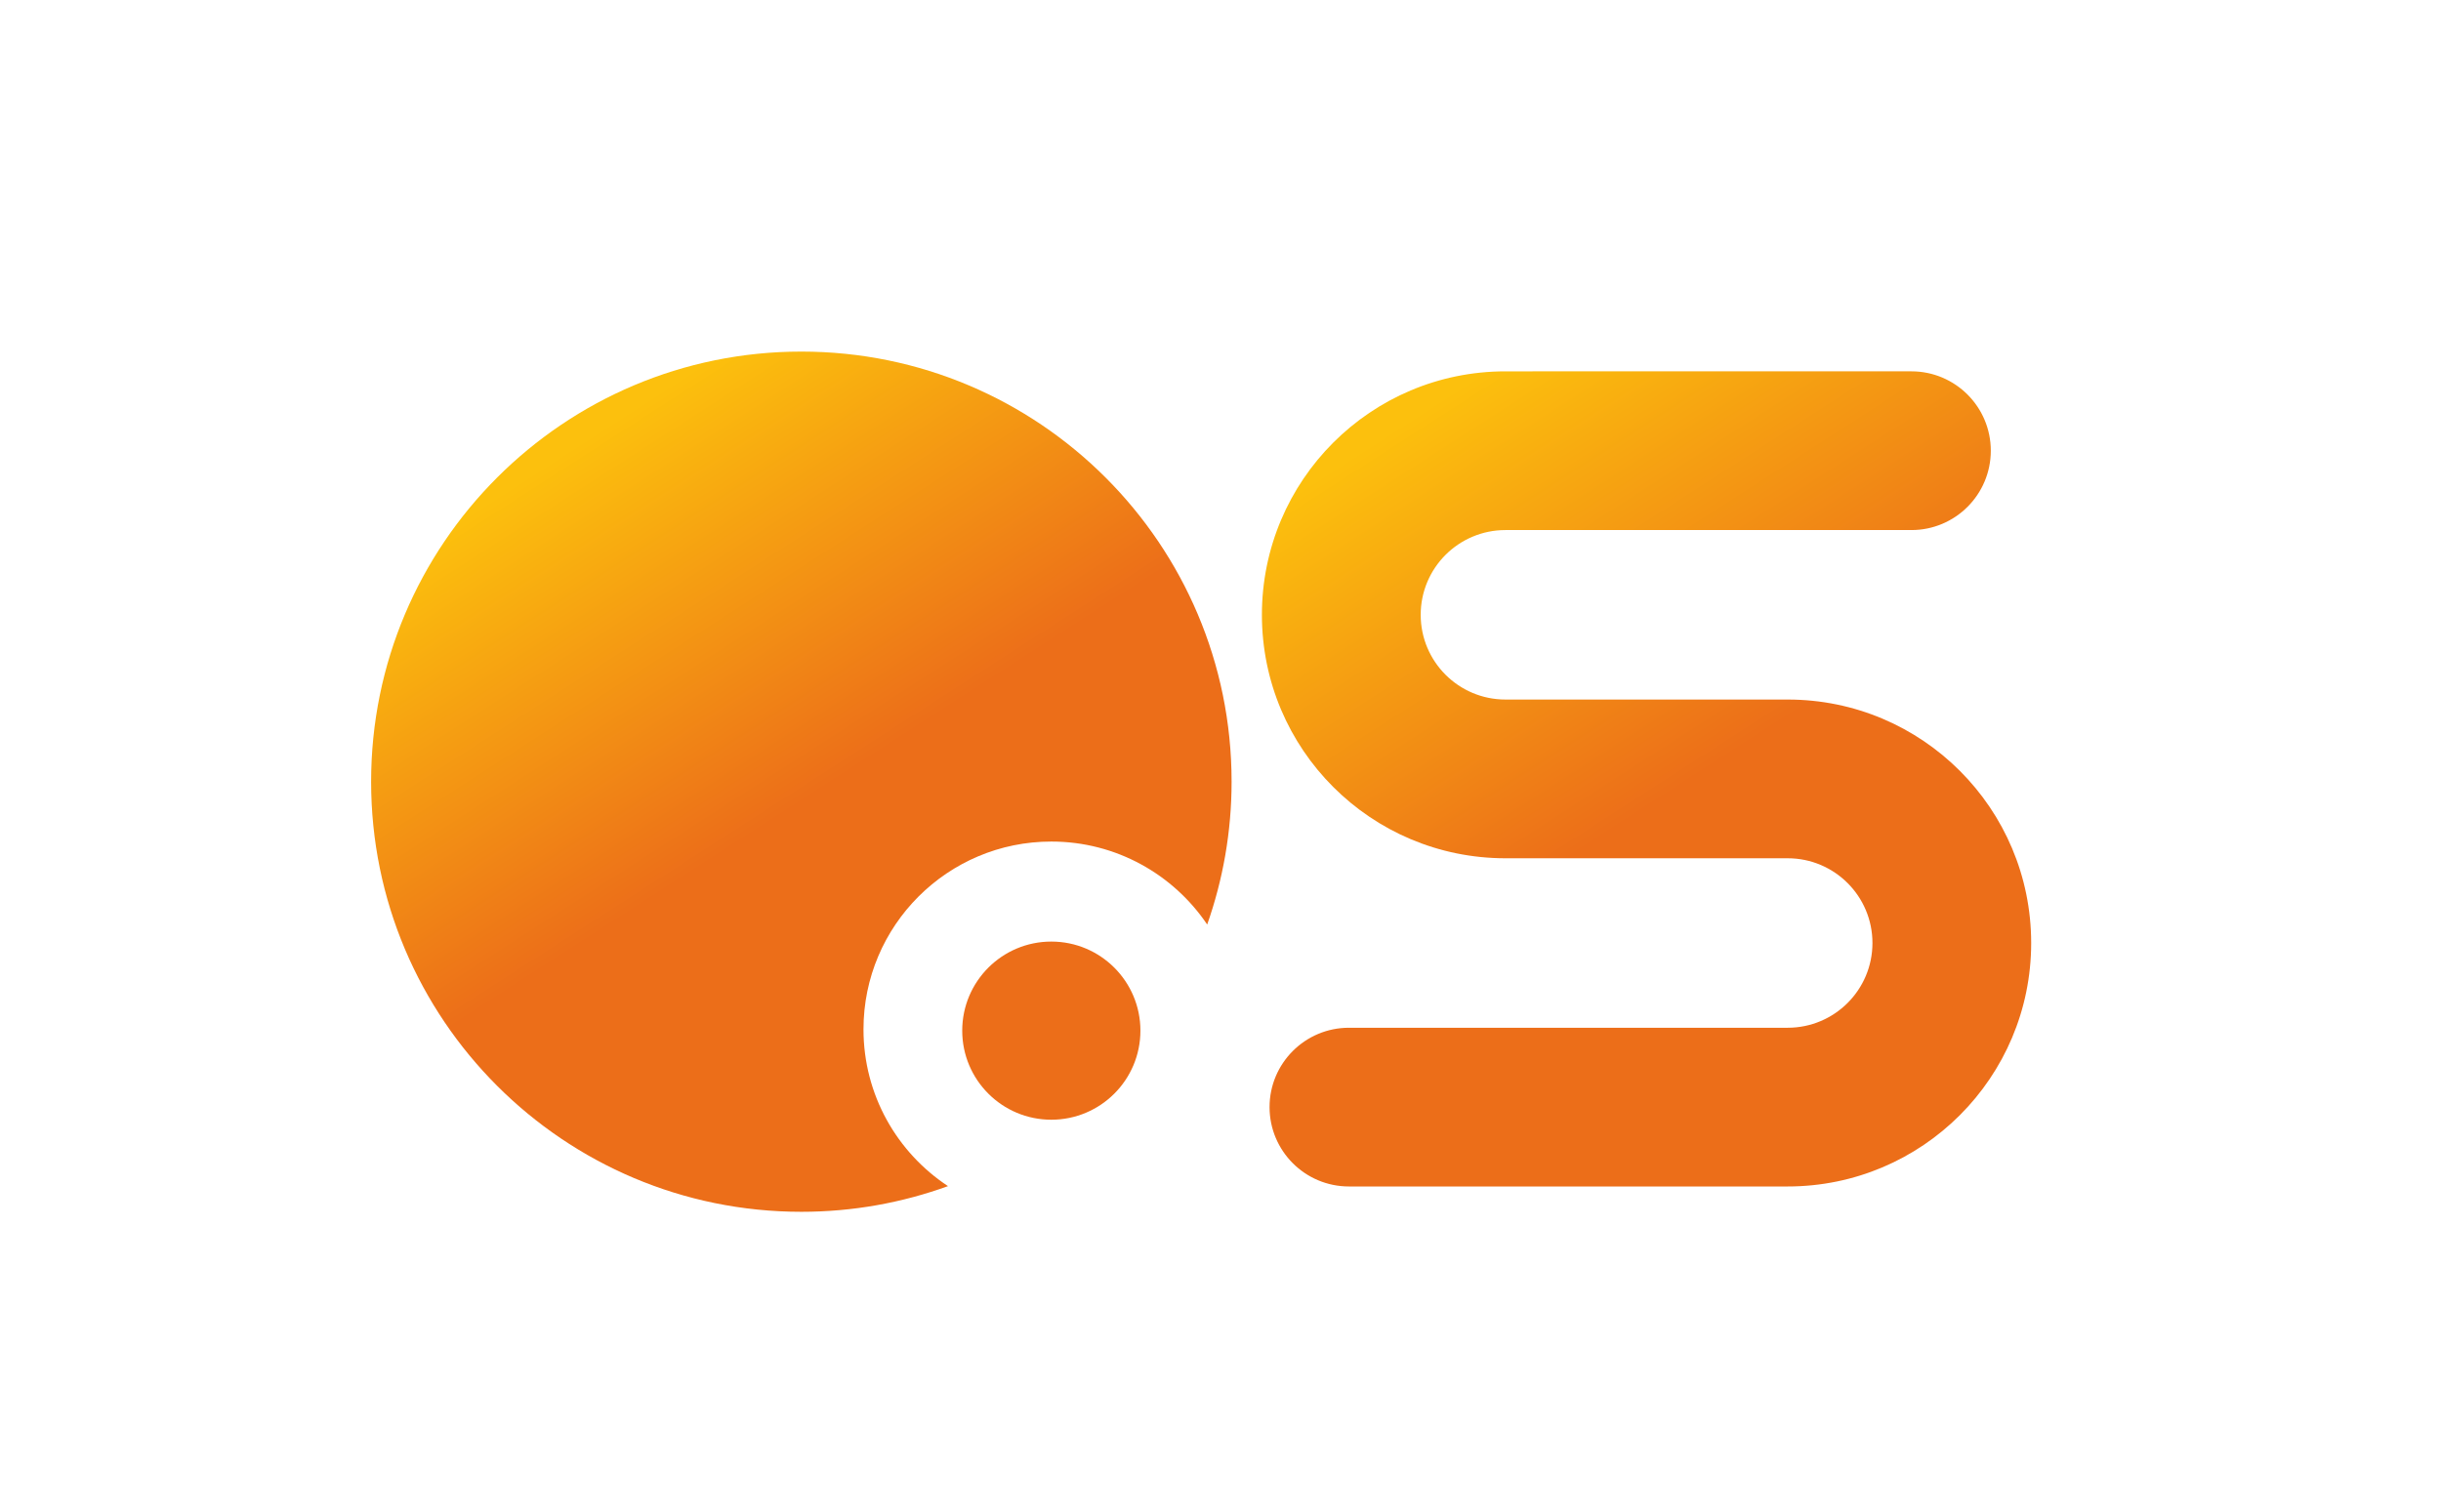
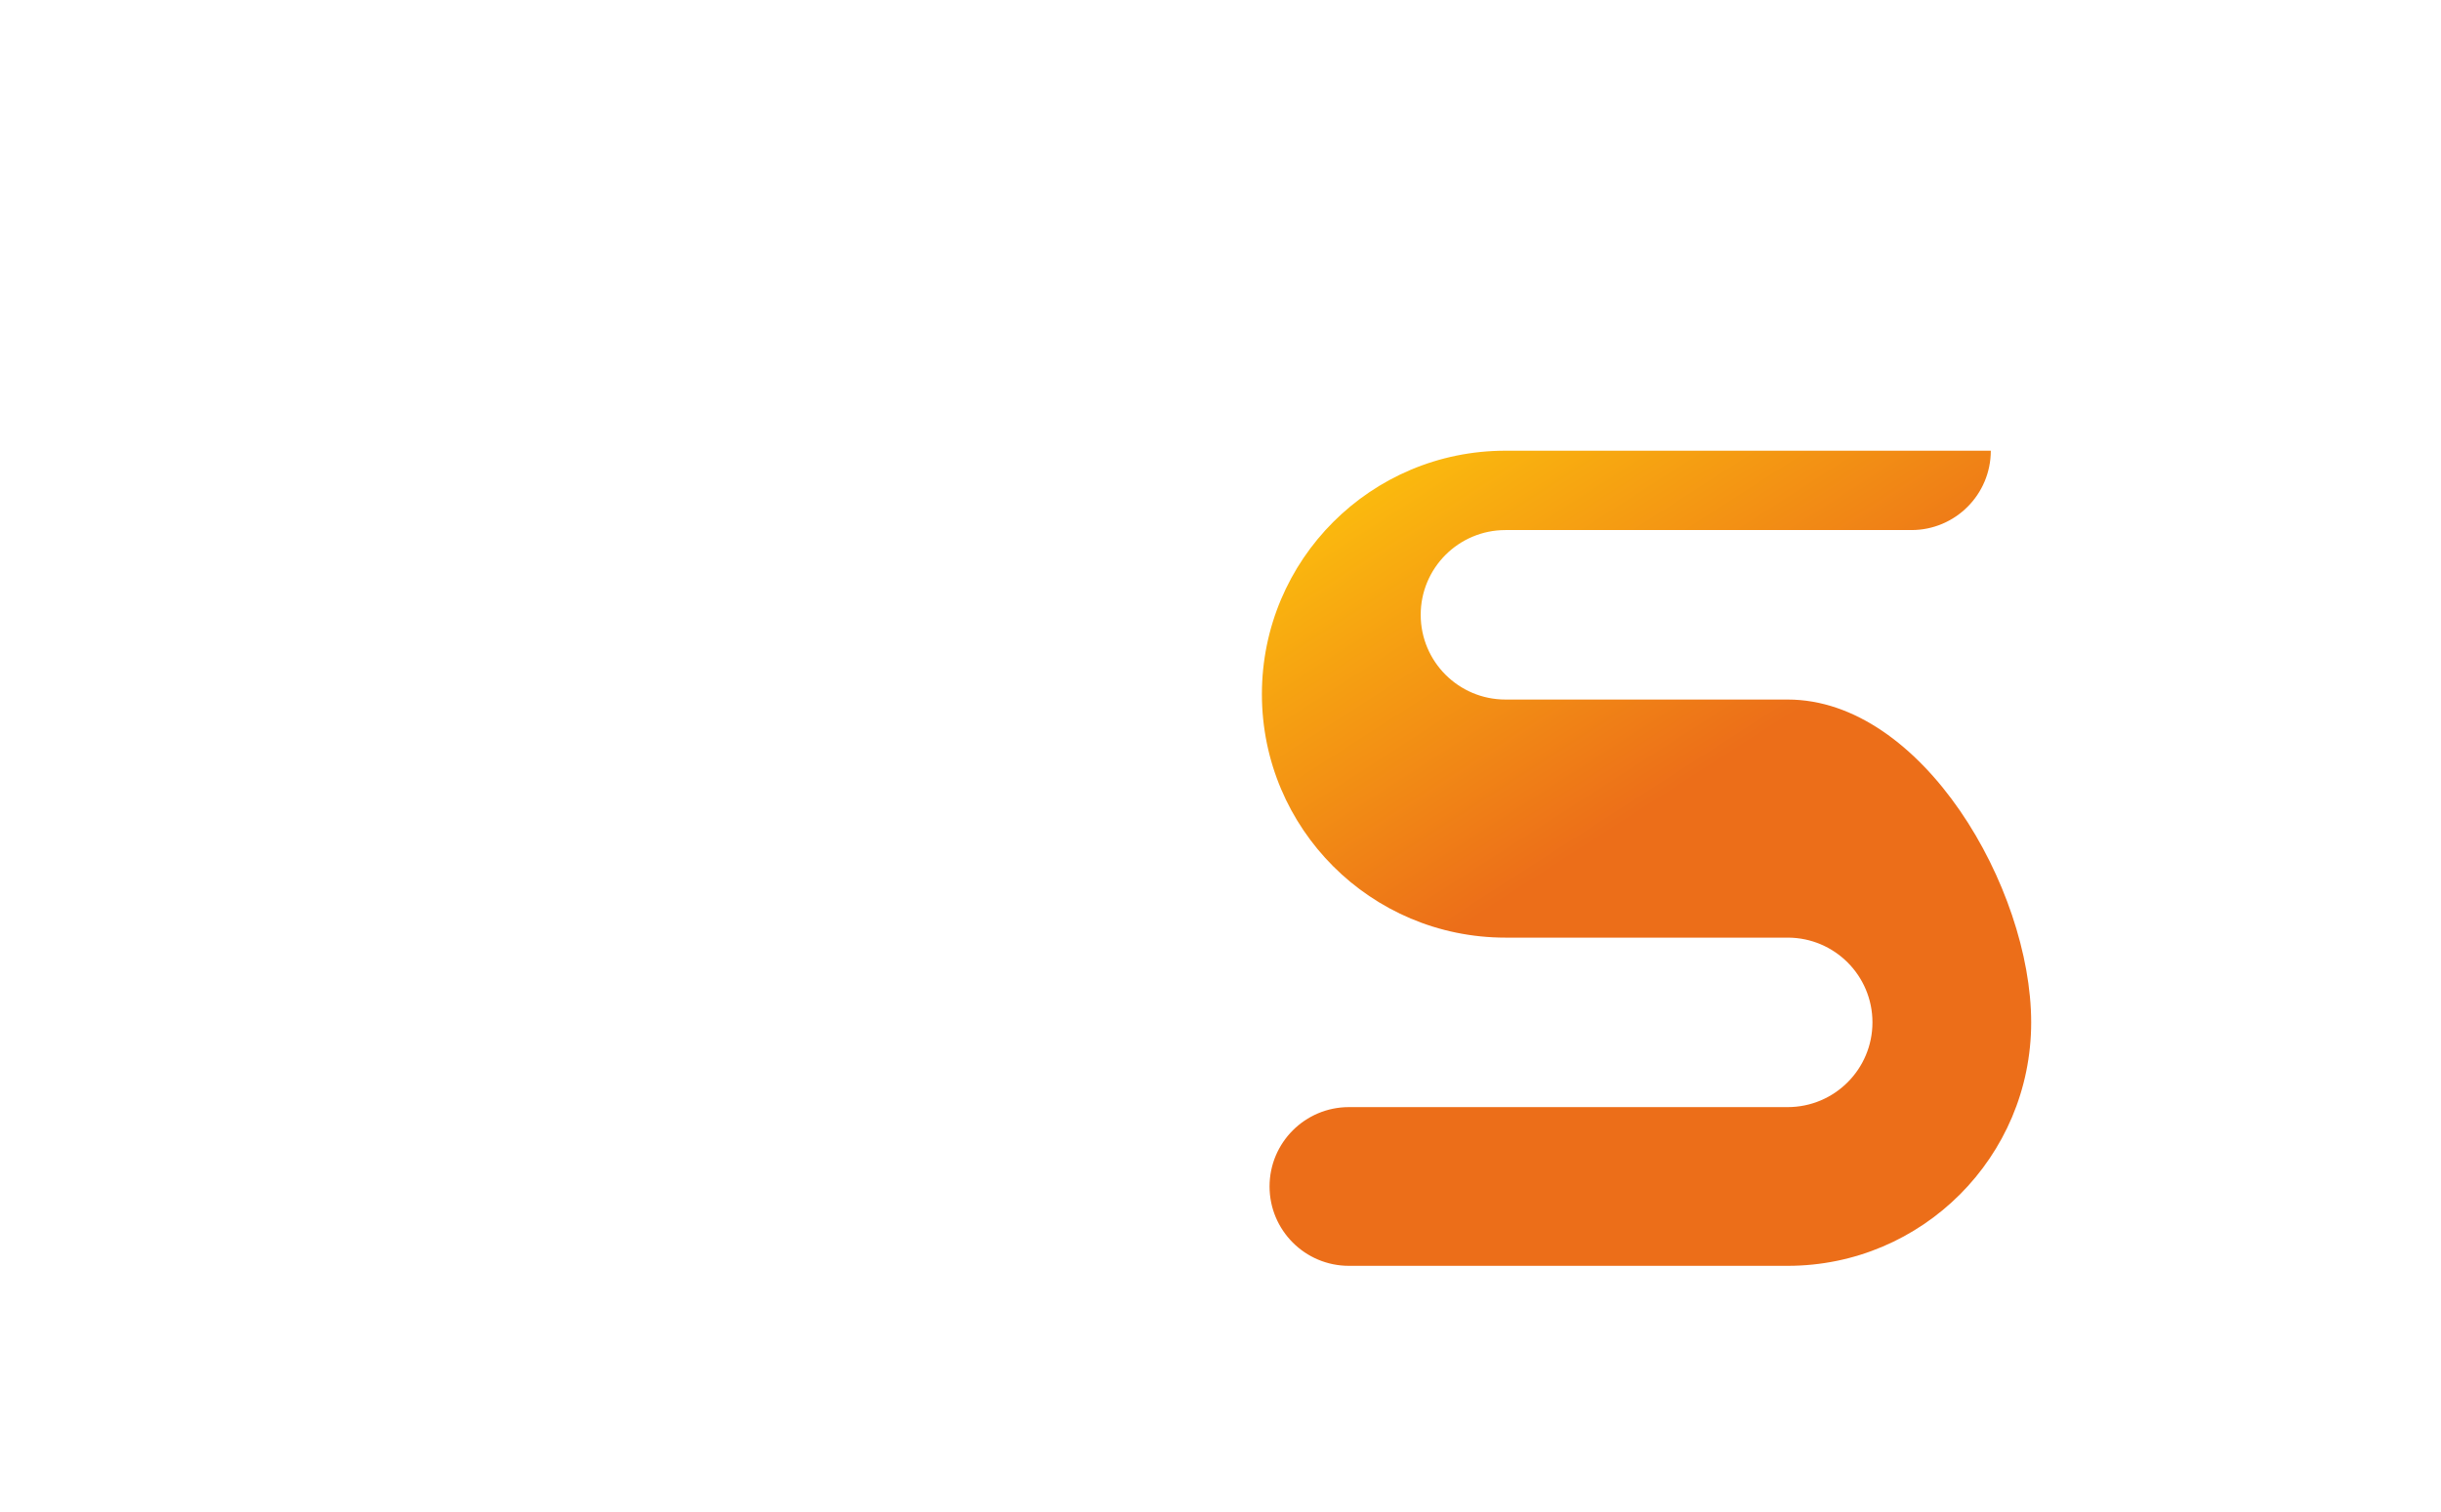
<svg xmlns="http://www.w3.org/2000/svg" version="1.1" id="Laag_1" x="0px" y="0px" viewBox="0 0 648.21 401.59" style="enable-background:new 0 0 648.21 401.59;">
  <style type="text/css">
	.st0{fill:url(#SVGID_1_);}
	.st1{fill:url(#SVGID_00000026162536989746996380000011360968537144542872_);}
	.st2{fill:#EC6E19;}
</style>
  <g>
    <linearGradient id="SVGID_1_" gradientUnits="userSpaceOnUse" x1="372.293" y1="112.713" x2="437.734" y2="214.423">
      <stop offset="0" style="stop-color:#FCC00D" />
      <stop offset="1" style="stop-color:#EC6E19" />
    </linearGradient>
-     <path class="st0" d="M474.73,185.82h-74.95c0,0-0.01,0-0.01,0c-12.43-0.01-22.5-10.08-22.5-22.51c0-12.43,10.07-22.5,22.5-22.51&#13;&#10;  c0.01,0,0.01,0,0.02,0h107.79c11.64,0,21.08-9.44,21.08-21.08c0-11.64-9.44-21.08-21.08-21.08H399.77&#13;&#10;  c-35.72,0-64.67,28.95-64.67,64.67s28.95,64.67,64.67,64.67h74.95c0.01,0,0.01,0,0.01,0c12.43,0.01,22.5,10.08,22.5,22.51&#13;&#10;  c0,12.43-10.07,22.5-22.5,22.51c-0.01,0-0.01,0-0.02,0h-116.5c-11.64,0-21.08,9.44-21.08,21.08c0,11.64,9.44,21.08,21.08,21.08&#13;&#10;  h116.5c35.72,0,64.67-28.95,64.67-64.67S510.44,185.82,474.73,185.82z" />
+     <path class="st0" d="M474.73,185.82h-74.95c0,0-0.01,0-0.01,0c-12.43-0.01-22.5-10.08-22.5-22.51c0-12.43,10.07-22.5,22.5-22.51&#13;&#10;  c0.01,0,0.01,0,0.02,0h107.79c11.64,0,21.08-9.44,21.08-21.08H399.77&#13;&#10;  c-35.72,0-64.67,28.95-64.67,64.67s28.95,64.67,64.67,64.67h74.95c0.01,0,0.01,0,0.01,0c12.43,0.01,22.5,10.08,22.5,22.51&#13;&#10;  c0,12.43-10.07,22.5-22.5,22.51c-0.01,0-0.01,0-0.02,0h-116.5c-11.64,0-21.08,9.44-21.08,21.08c0,11.64,9.44,21.08,21.08,21.08&#13;&#10;  h116.5c35.72,0,64.67-28.95,64.67-64.67S510.44,185.82,474.73,185.82z" />
    <linearGradient id="SVGID_00000100382676032650196250000005922893957862459826_" gradientUnits="userSpaceOnUse" x1="154.623" y1="117.211" x2="215.342" y2="211.583">
      <stop offset="0" style="stop-color:#FCC00D" />
      <stop offset="1" style="stop-color:#EC6E19" />
    </linearGradient>
-     <path style="fill:url(#SVGID_00000100382676032650196250000005922893957862459826_);" d="M212.8,93.39&#13;&#10;  c-63.1,0-114.25,51.15-114.25,114.25c0,63.1,51.15,114.25,114.25,114.25c13.67,0,26.79-2.41,38.94-6.82&#13;&#10;  c-13.52-8.92-22.44-24.24-22.44-41.65c0-27.55,22.33-49.88,49.88-49.88c17.24,0,32.43,8.75,41.39,22.04&#13;&#10;  c4.18-11.88,6.48-24.64,6.48-37.95C327.05,144.54,275.9,93.39,212.8,93.39z" />
-     <circle class="st2" cx="279.18" cy="273.77" r="23.66" />
  </g>
</svg>